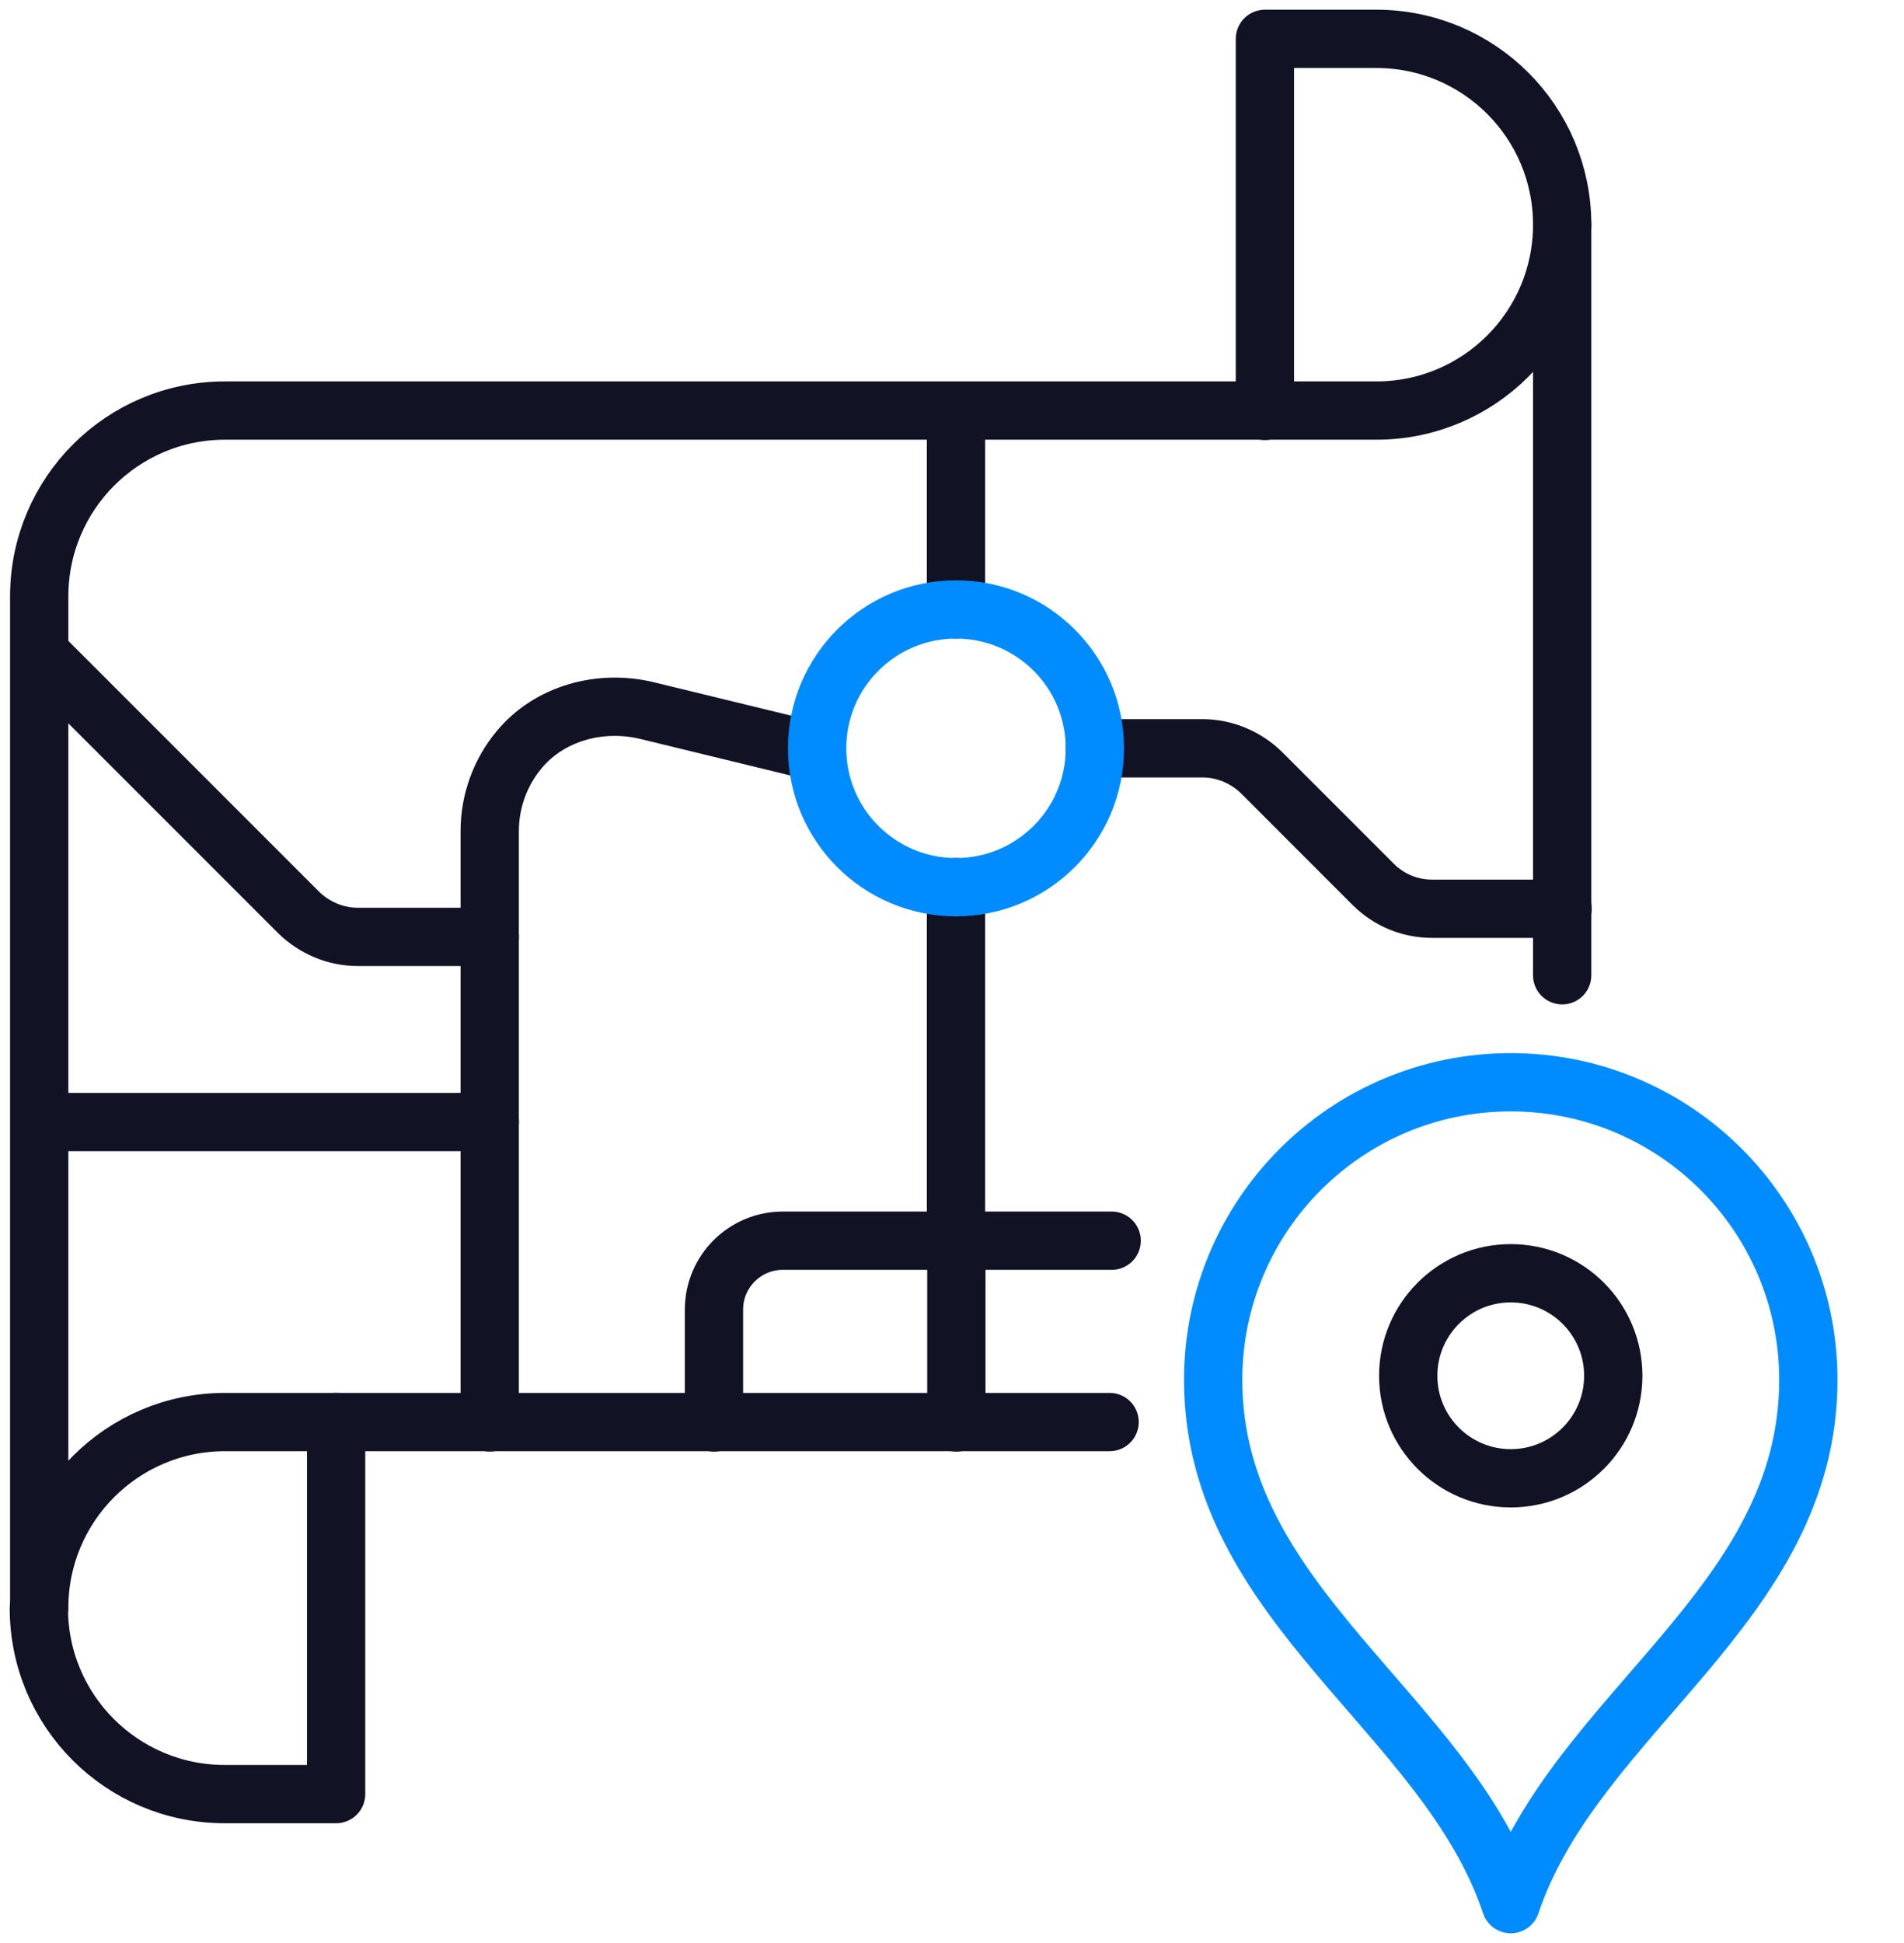
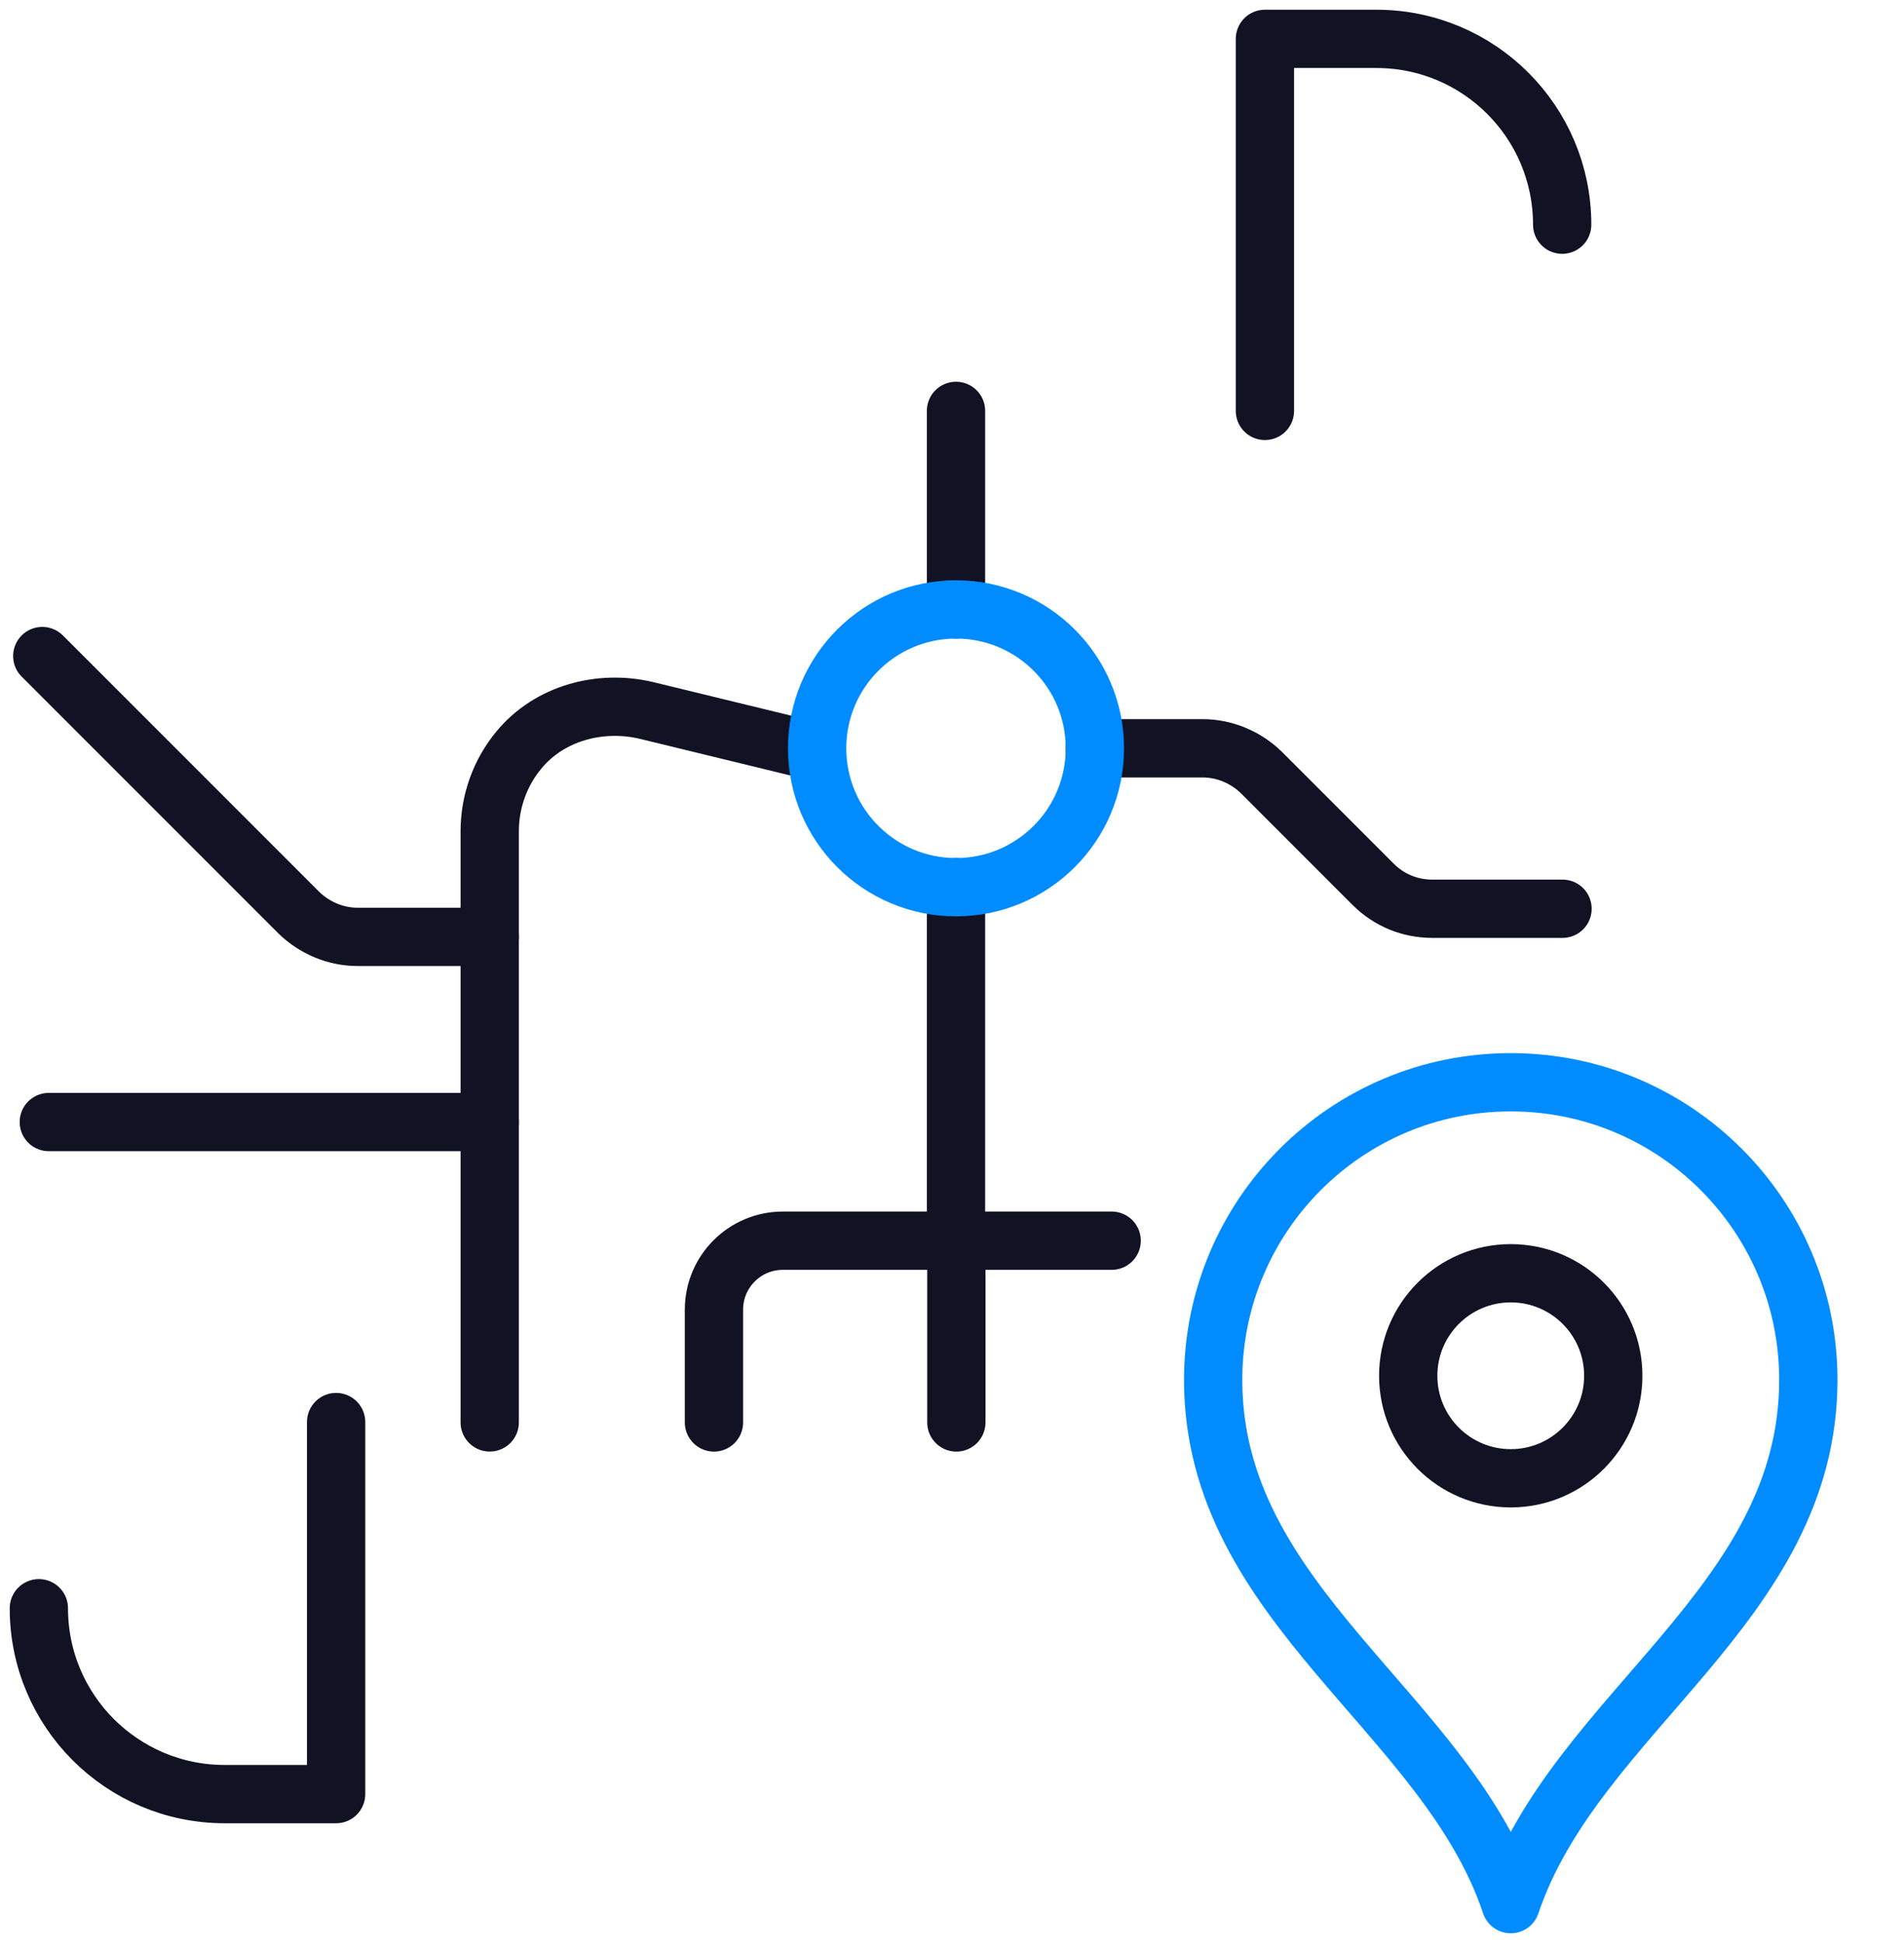
<svg xmlns="http://www.w3.org/2000/svg" width="49" height="50" viewBox="0 0 49 50" fill="none">
  <path d="M1 41.385C1 44.032 3.144 46.168 5.782 46.168H8.65V36.594" stroke="#121225" stroke-width="1.5" stroke-linecap="round" stroke-linejoin="round" />
-   <path d="M40.203 25.097V5.782C40.203 8.429 38.059 10.565 35.421 10.565H5.791C3.144 10.565 1.009 12.709 1.009 15.347V41.377C1.009 38.73 3.153 36.594 5.791 36.594H28.556" stroke="#121225" stroke-width="1.5" stroke-linecap="round" stroke-linejoin="round" />
  <path d="M40.203 5.782C40.203 3.135 38.059 1 35.421 1H32.553V10.574" stroke="#121225" stroke-width="1.5" stroke-linecap="round" stroke-linejoin="round" />
  <path d="M1.256 28.874H12.603V36.603" stroke="#121225" stroke-width="1.5" stroke-linecap="round" stroke-linejoin="round" />
  <path d="M12.603 28.875V21.392C12.603 20.598 12.885 19.866 13.353 19.301C14.138 18.348 15.453 17.995 16.653 18.286L20.606 19.248" stroke="#121225" stroke-width="1.5" stroke-linecap="round" stroke-linejoin="round" />
  <path d="M24.603 15.682V10.573" stroke="#121225" stroke-width="1.5" stroke-linecap="round" stroke-linejoin="round" />
  <path d="M24.603 22.83V31.927H28.609" stroke="#121225" stroke-width="1.5" stroke-linecap="round" stroke-linejoin="round" />
  <path d="M28.177 19.256H30.947C31.512 19.256 32.059 19.485 32.465 19.882L35.341 22.759C35.747 23.164 36.285 23.385 36.859 23.385H40.212" stroke="#121225" stroke-width="1.5" stroke-linecap="round" stroke-linejoin="round" />
  <path d="M18.374 36.604V33.701C18.374 32.721 19.168 31.927 20.147 31.927H24.612V36.604" stroke="#121225" stroke-width="1.5" stroke-linecap="round" stroke-linejoin="round" />
  <path d="M12.603 24.109H9.206C8.641 24.109 8.094 23.88 7.688 23.483L1.088 16.882" stroke="#121225" stroke-width="1.5" stroke-linecap="round" stroke-linejoin="round" />
  <path d="M38.88 38.041C40.337 38.041 41.518 36.86 41.518 35.403C41.518 33.946 40.337 32.765 38.88 32.765C37.422 32.765 36.241 33.946 36.241 35.403C36.241 36.86 37.422 38.041 38.88 38.041Z" stroke="#121225" stroke-width="1.5" stroke-linecap="round" stroke-linejoin="round" />
  <path d="M38.88 49C40.538 44.059 46.538 41.315 46.538 35.509C46.538 31.273 43.106 27.85 38.88 27.85C34.644 27.85 31.221 31.282 31.221 35.509C31.221 41.315 37.23 44.059 38.88 49Z" stroke="#008CFF" stroke-width="1.5" stroke-linecap="round" stroke-linejoin="round" />
  <path d="M24.603 22.83C26.577 22.83 28.177 21.23 28.177 19.256C28.177 17.283 26.577 15.683 24.603 15.683C22.629 15.683 21.029 17.283 21.029 19.256C21.029 21.23 22.629 22.83 24.603 22.83Z" stroke="#008CFF" stroke-width="1.5" stroke-linecap="round" stroke-linejoin="round" />
</svg>